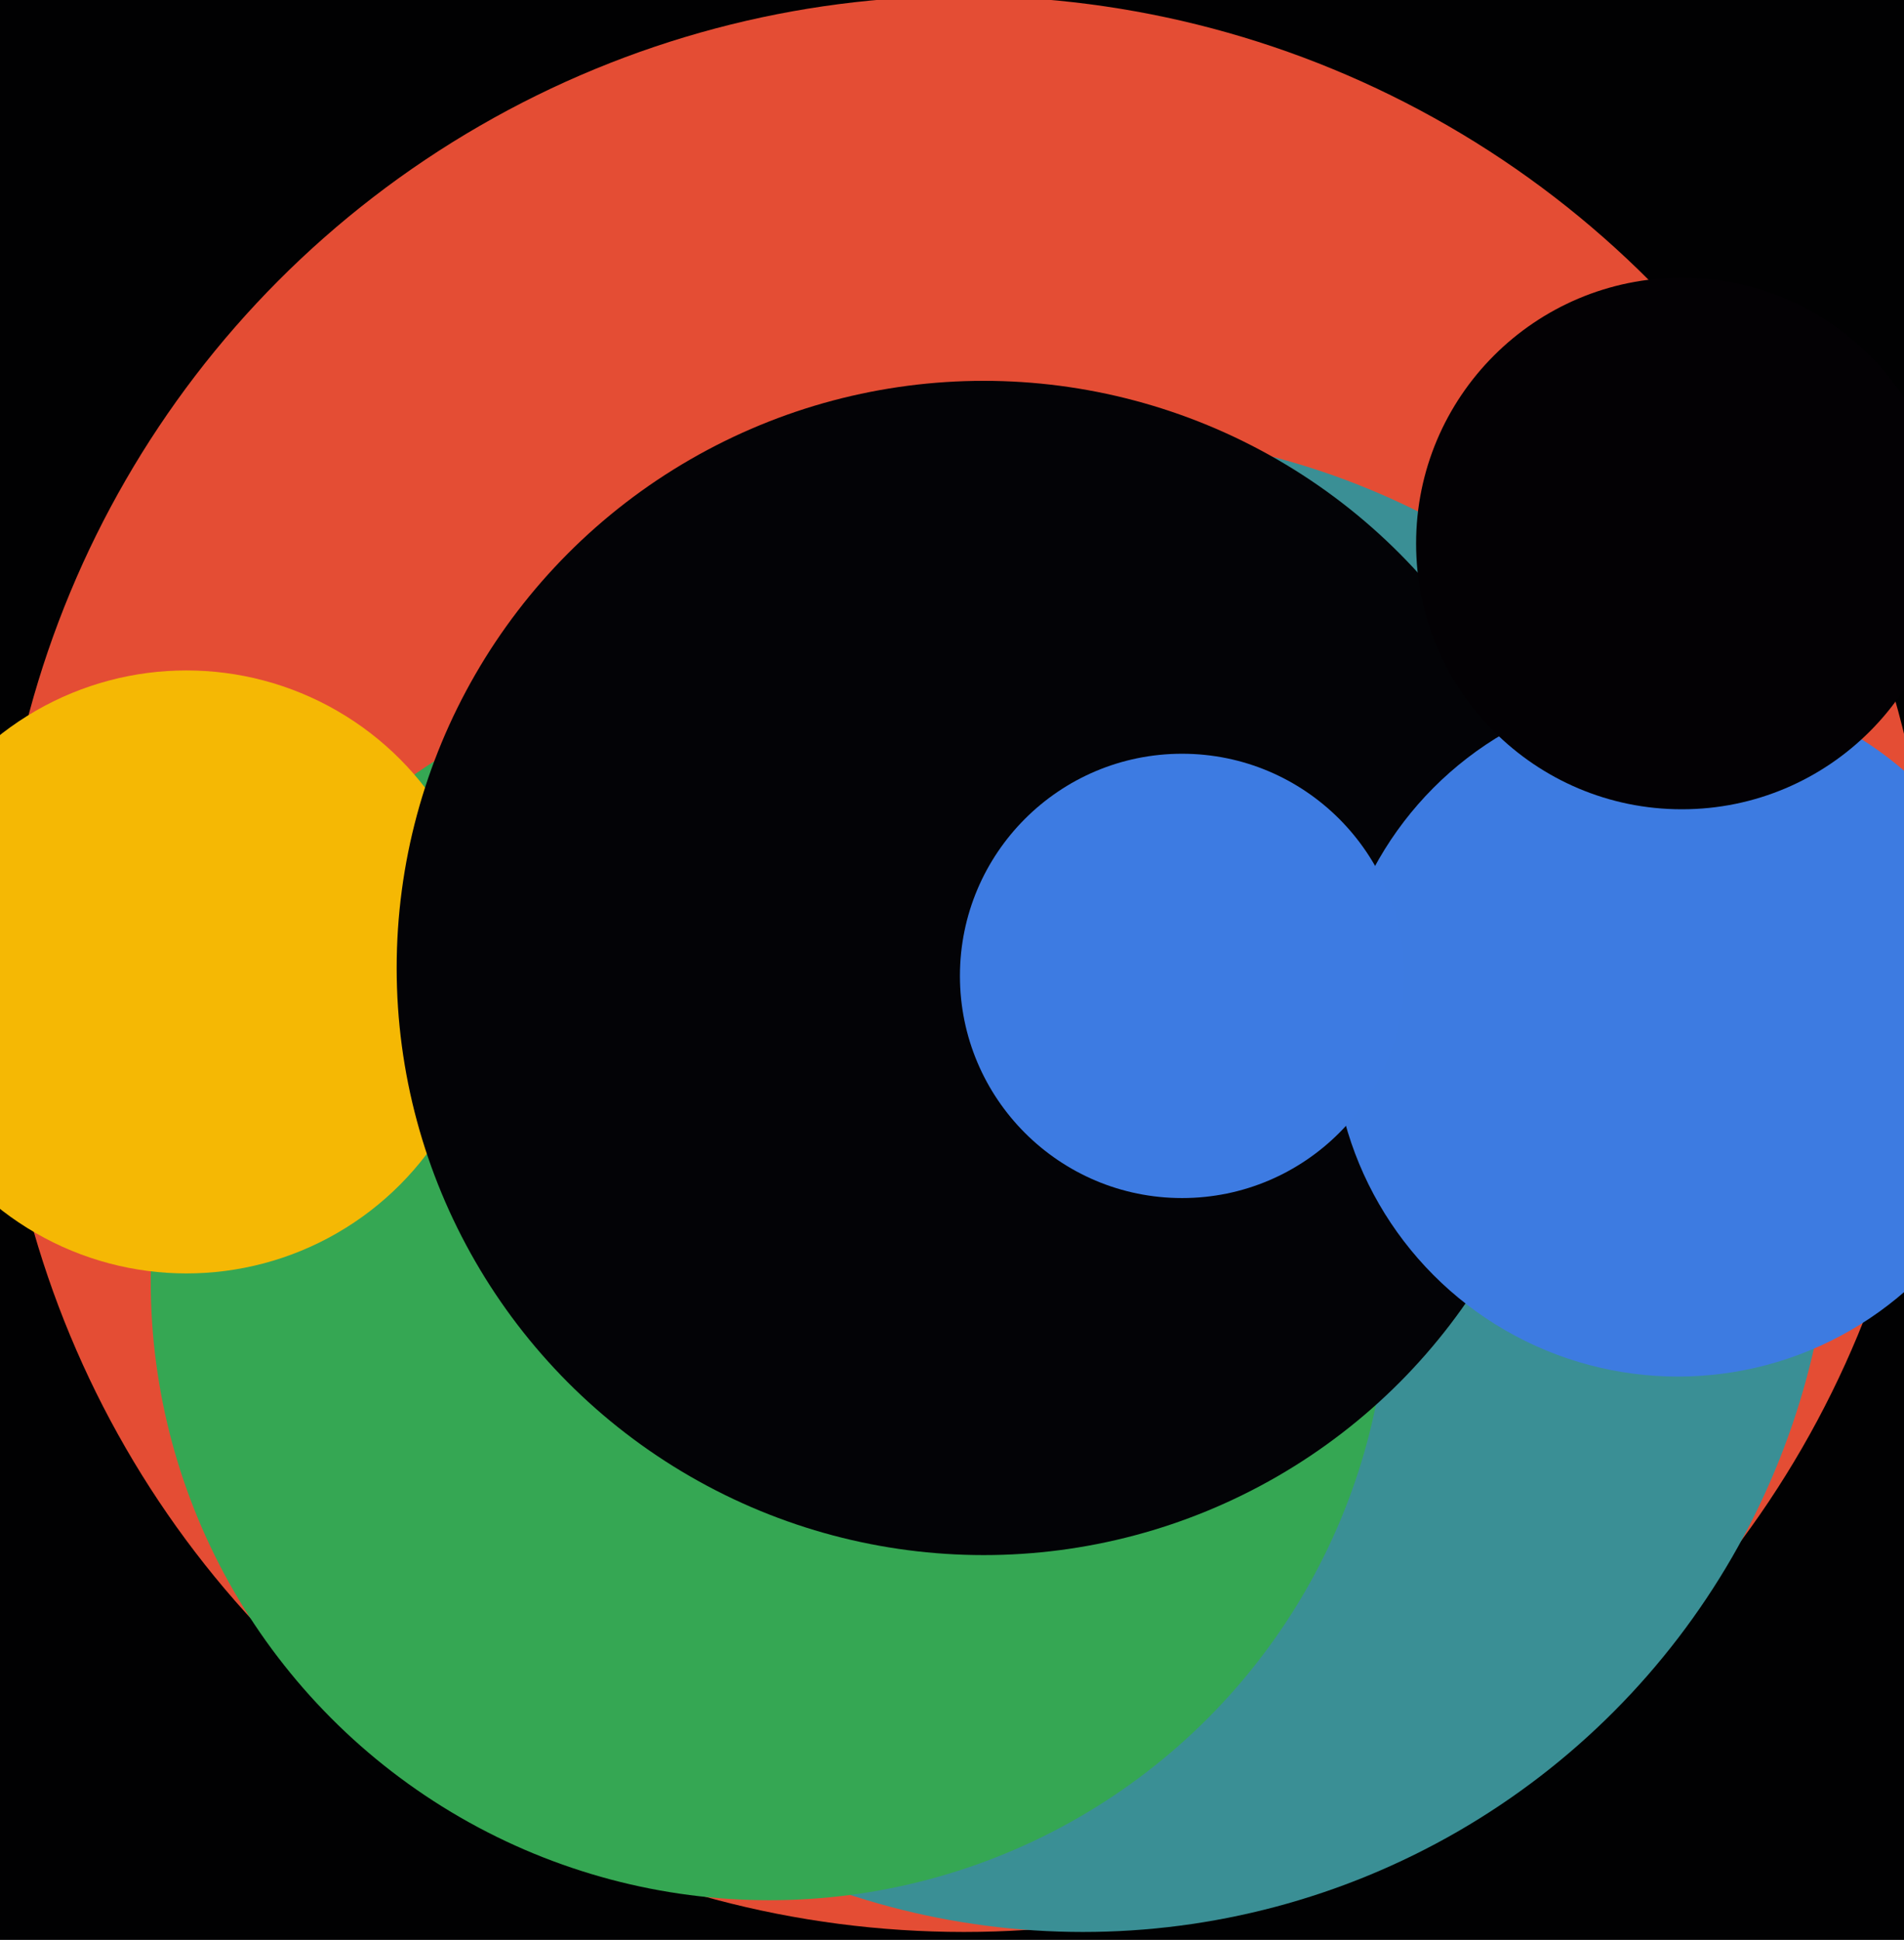
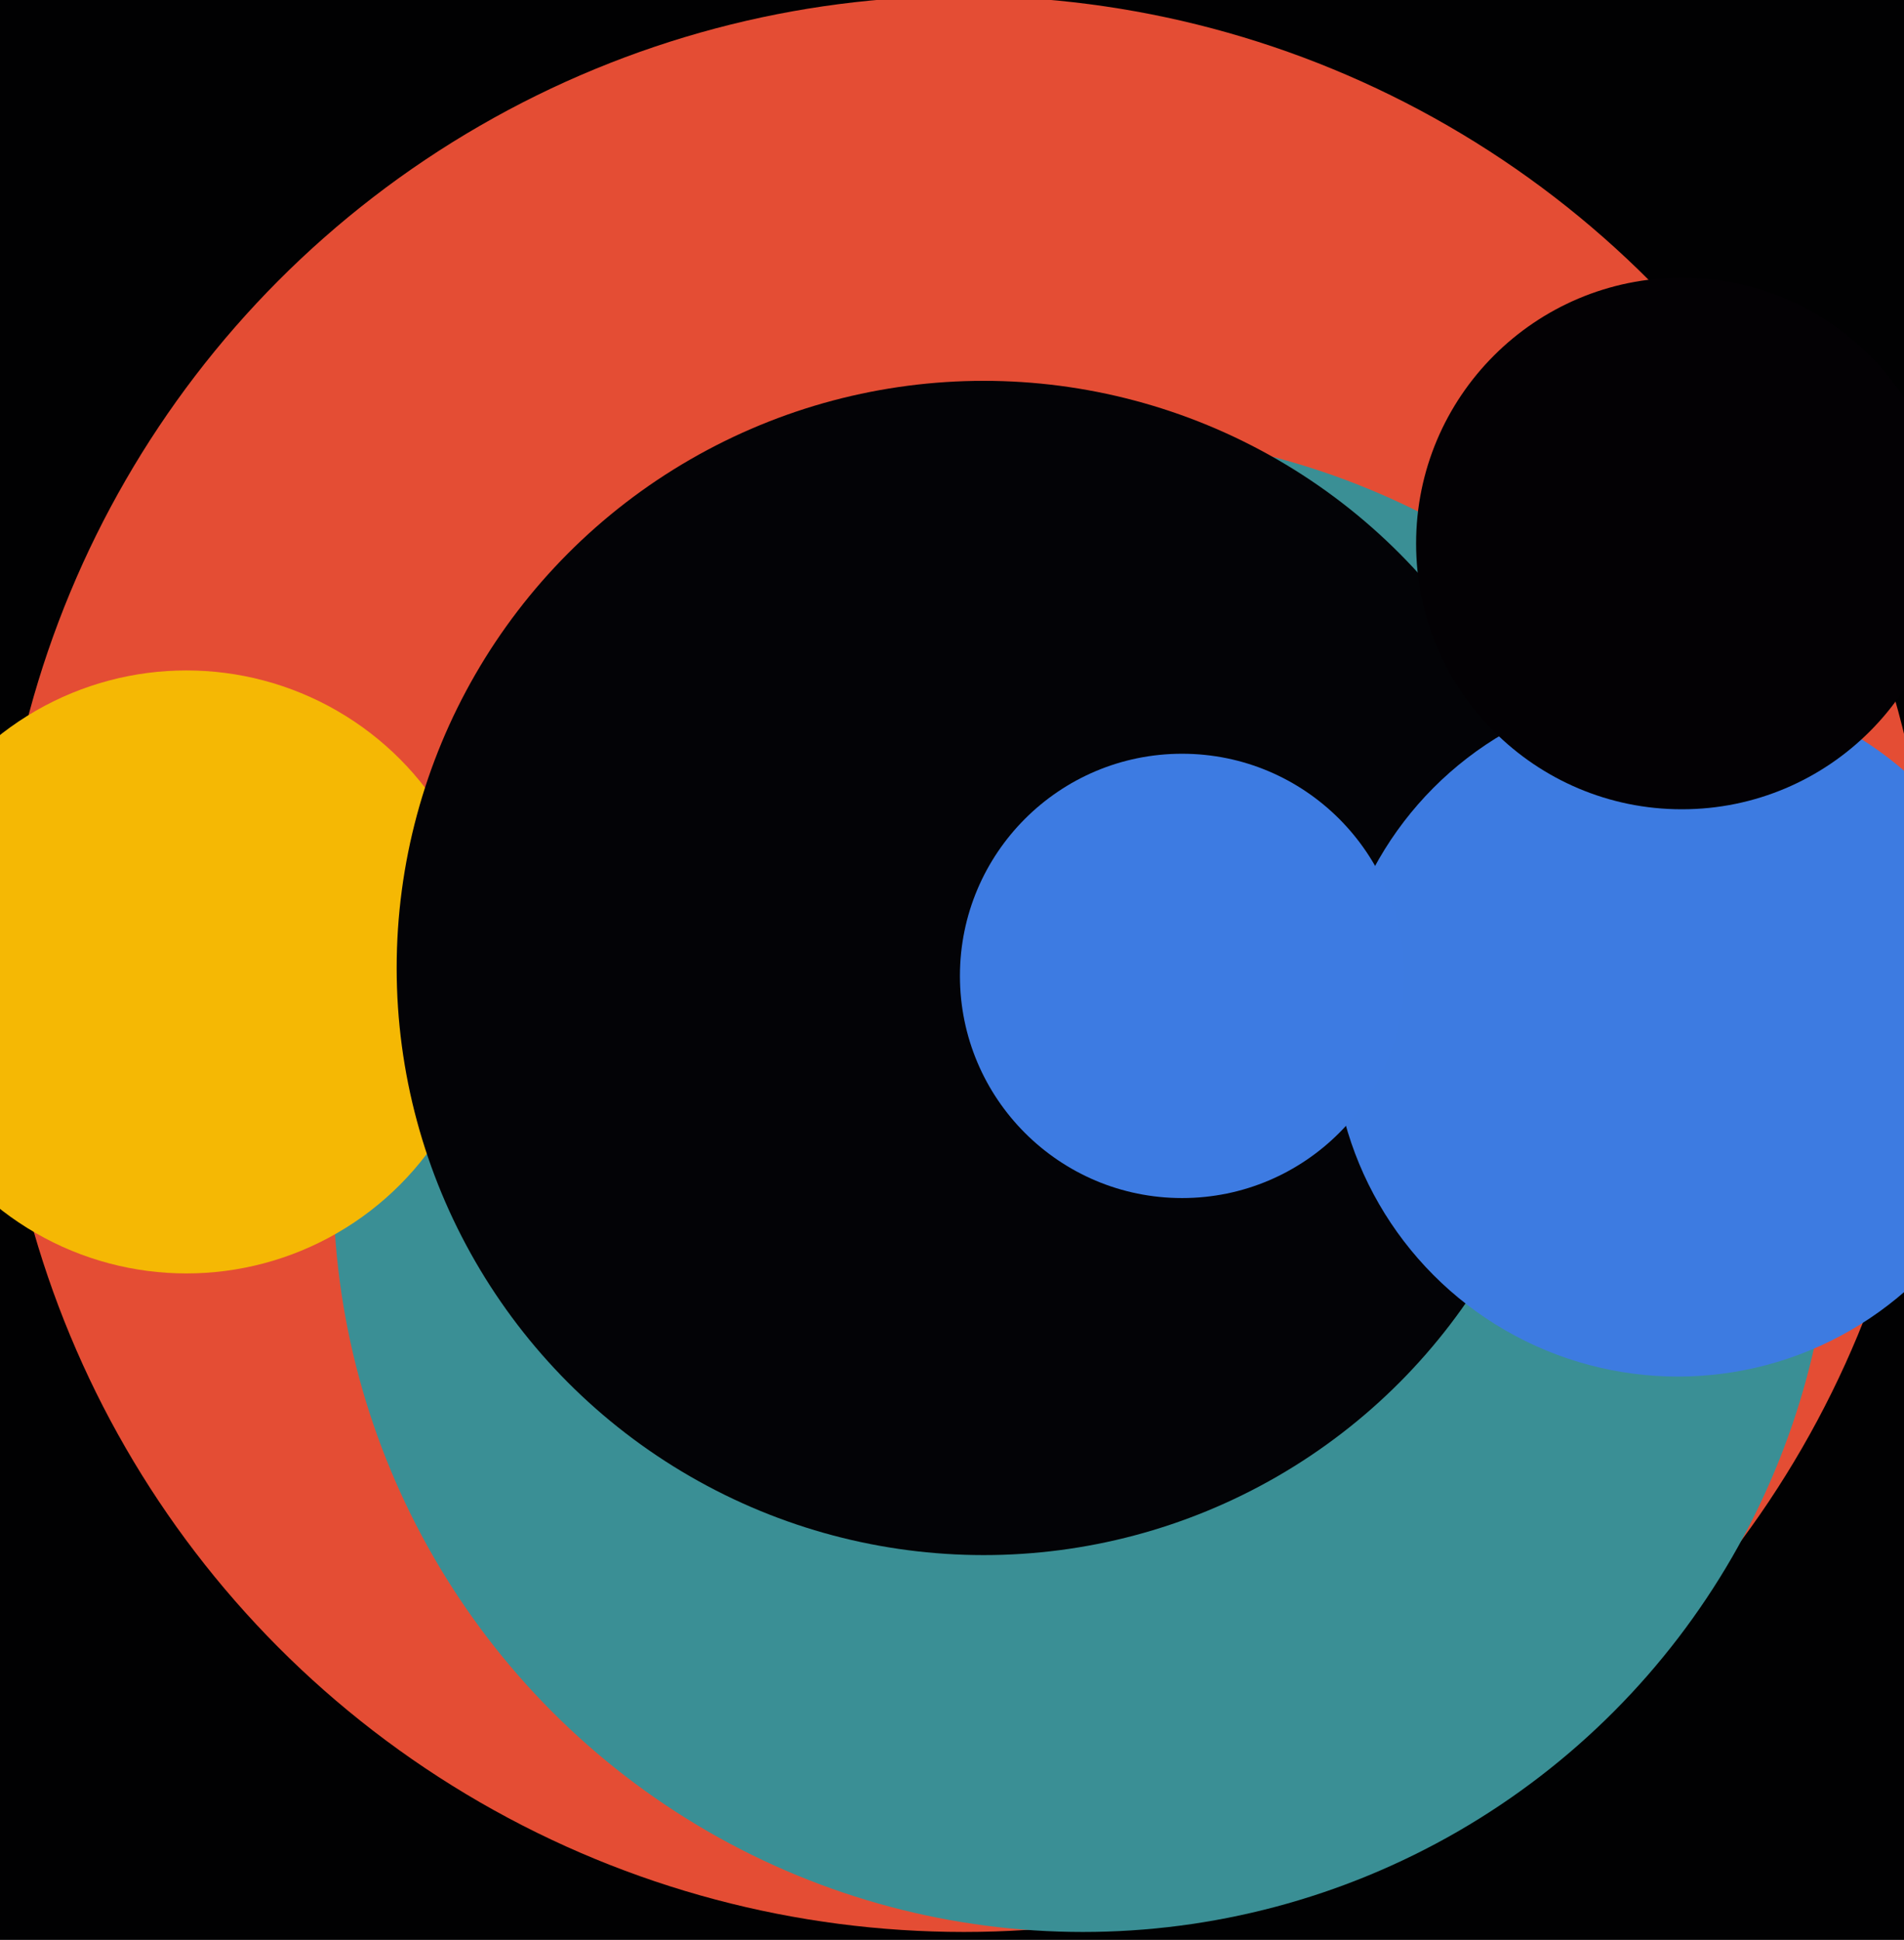
<svg xmlns="http://www.w3.org/2000/svg" width="480px" height="489px">
  <rect width="480" height="489" fill="rgb(1,1,2)" />
  <circle cx="243" cy="243" r="244" fill="rgb(228,77,52)" />
  <circle cx="273" cy="298" r="189" fill="rgb(58,143,149)" />
-   <circle cx="194" cy="323" r="156" fill="rgb(53,167,83)" />
  <circle cx="47" cy="245" r="76" fill="rgb(245,184,4)" />
  <circle cx="248" cy="244" r="148" fill="rgb(3,3,6)" />
  <circle cx="423" cy="260" r="87" fill="rgb(61,123,225)" />
  <circle cx="298" cy="246" r="56" fill="rgb(61,123,226)" />
  <circle cx="424" cy="137" r="67" fill="rgb(3,1,4)" />
</svg>